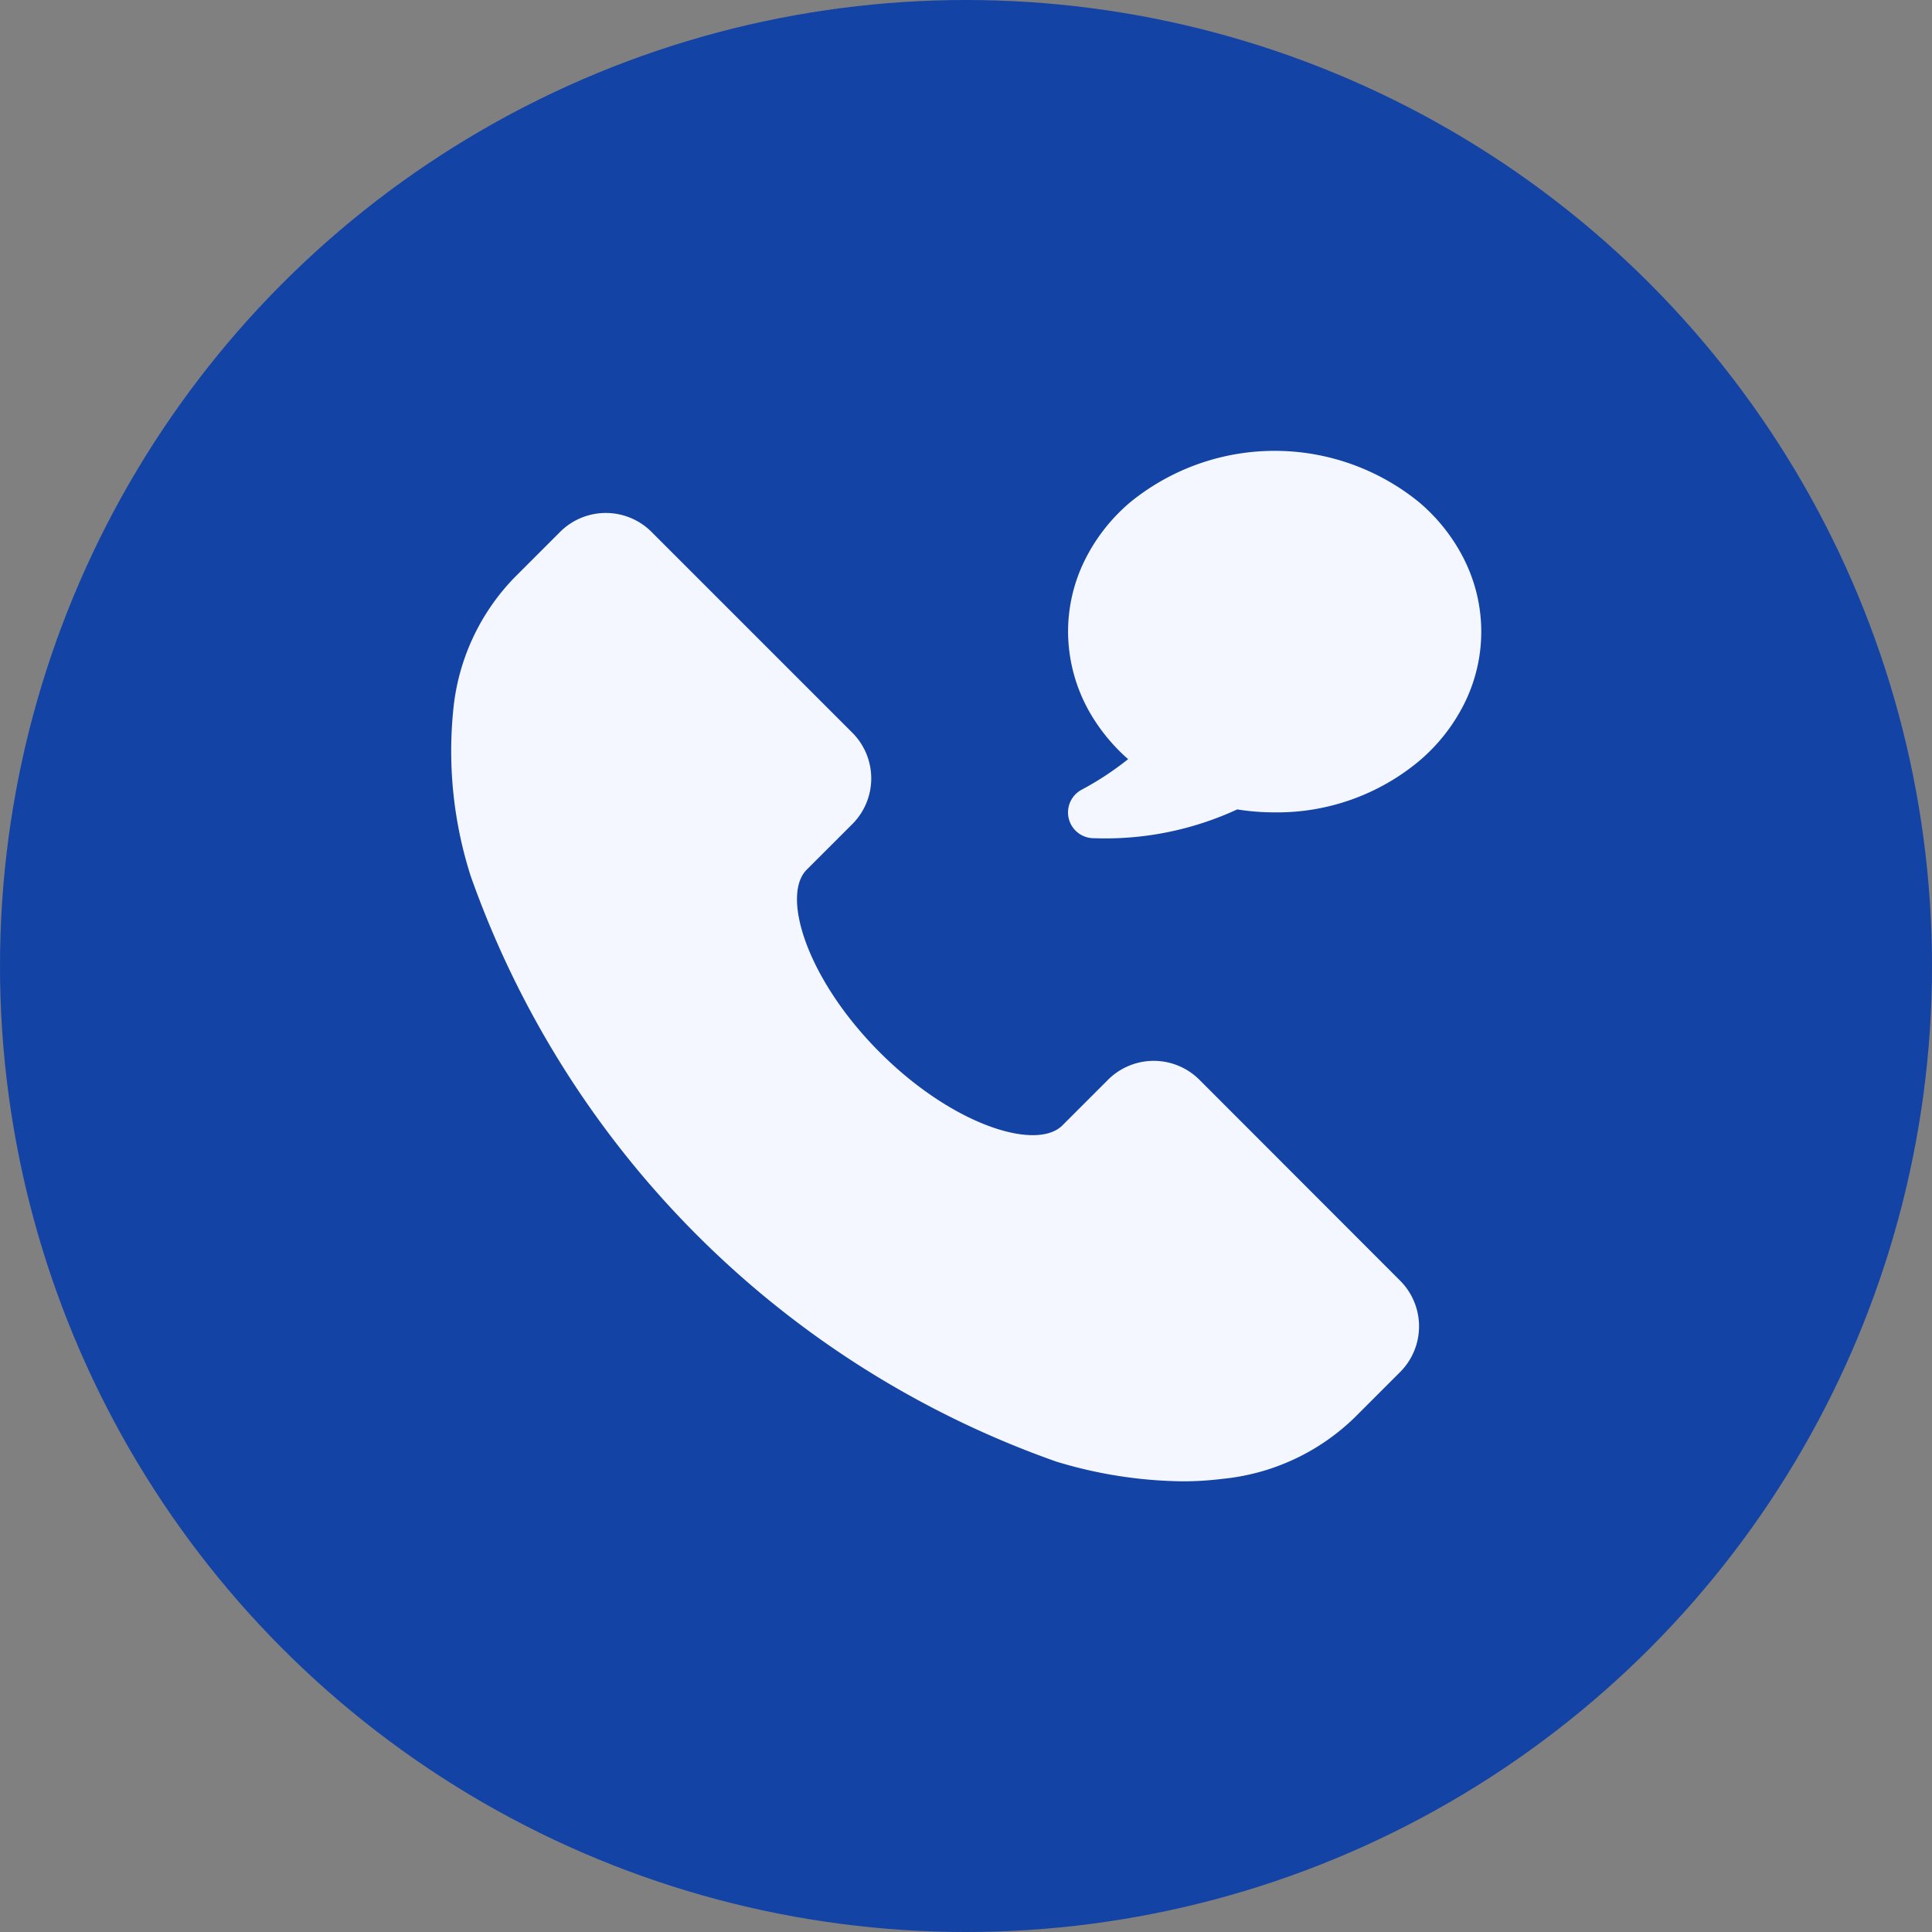
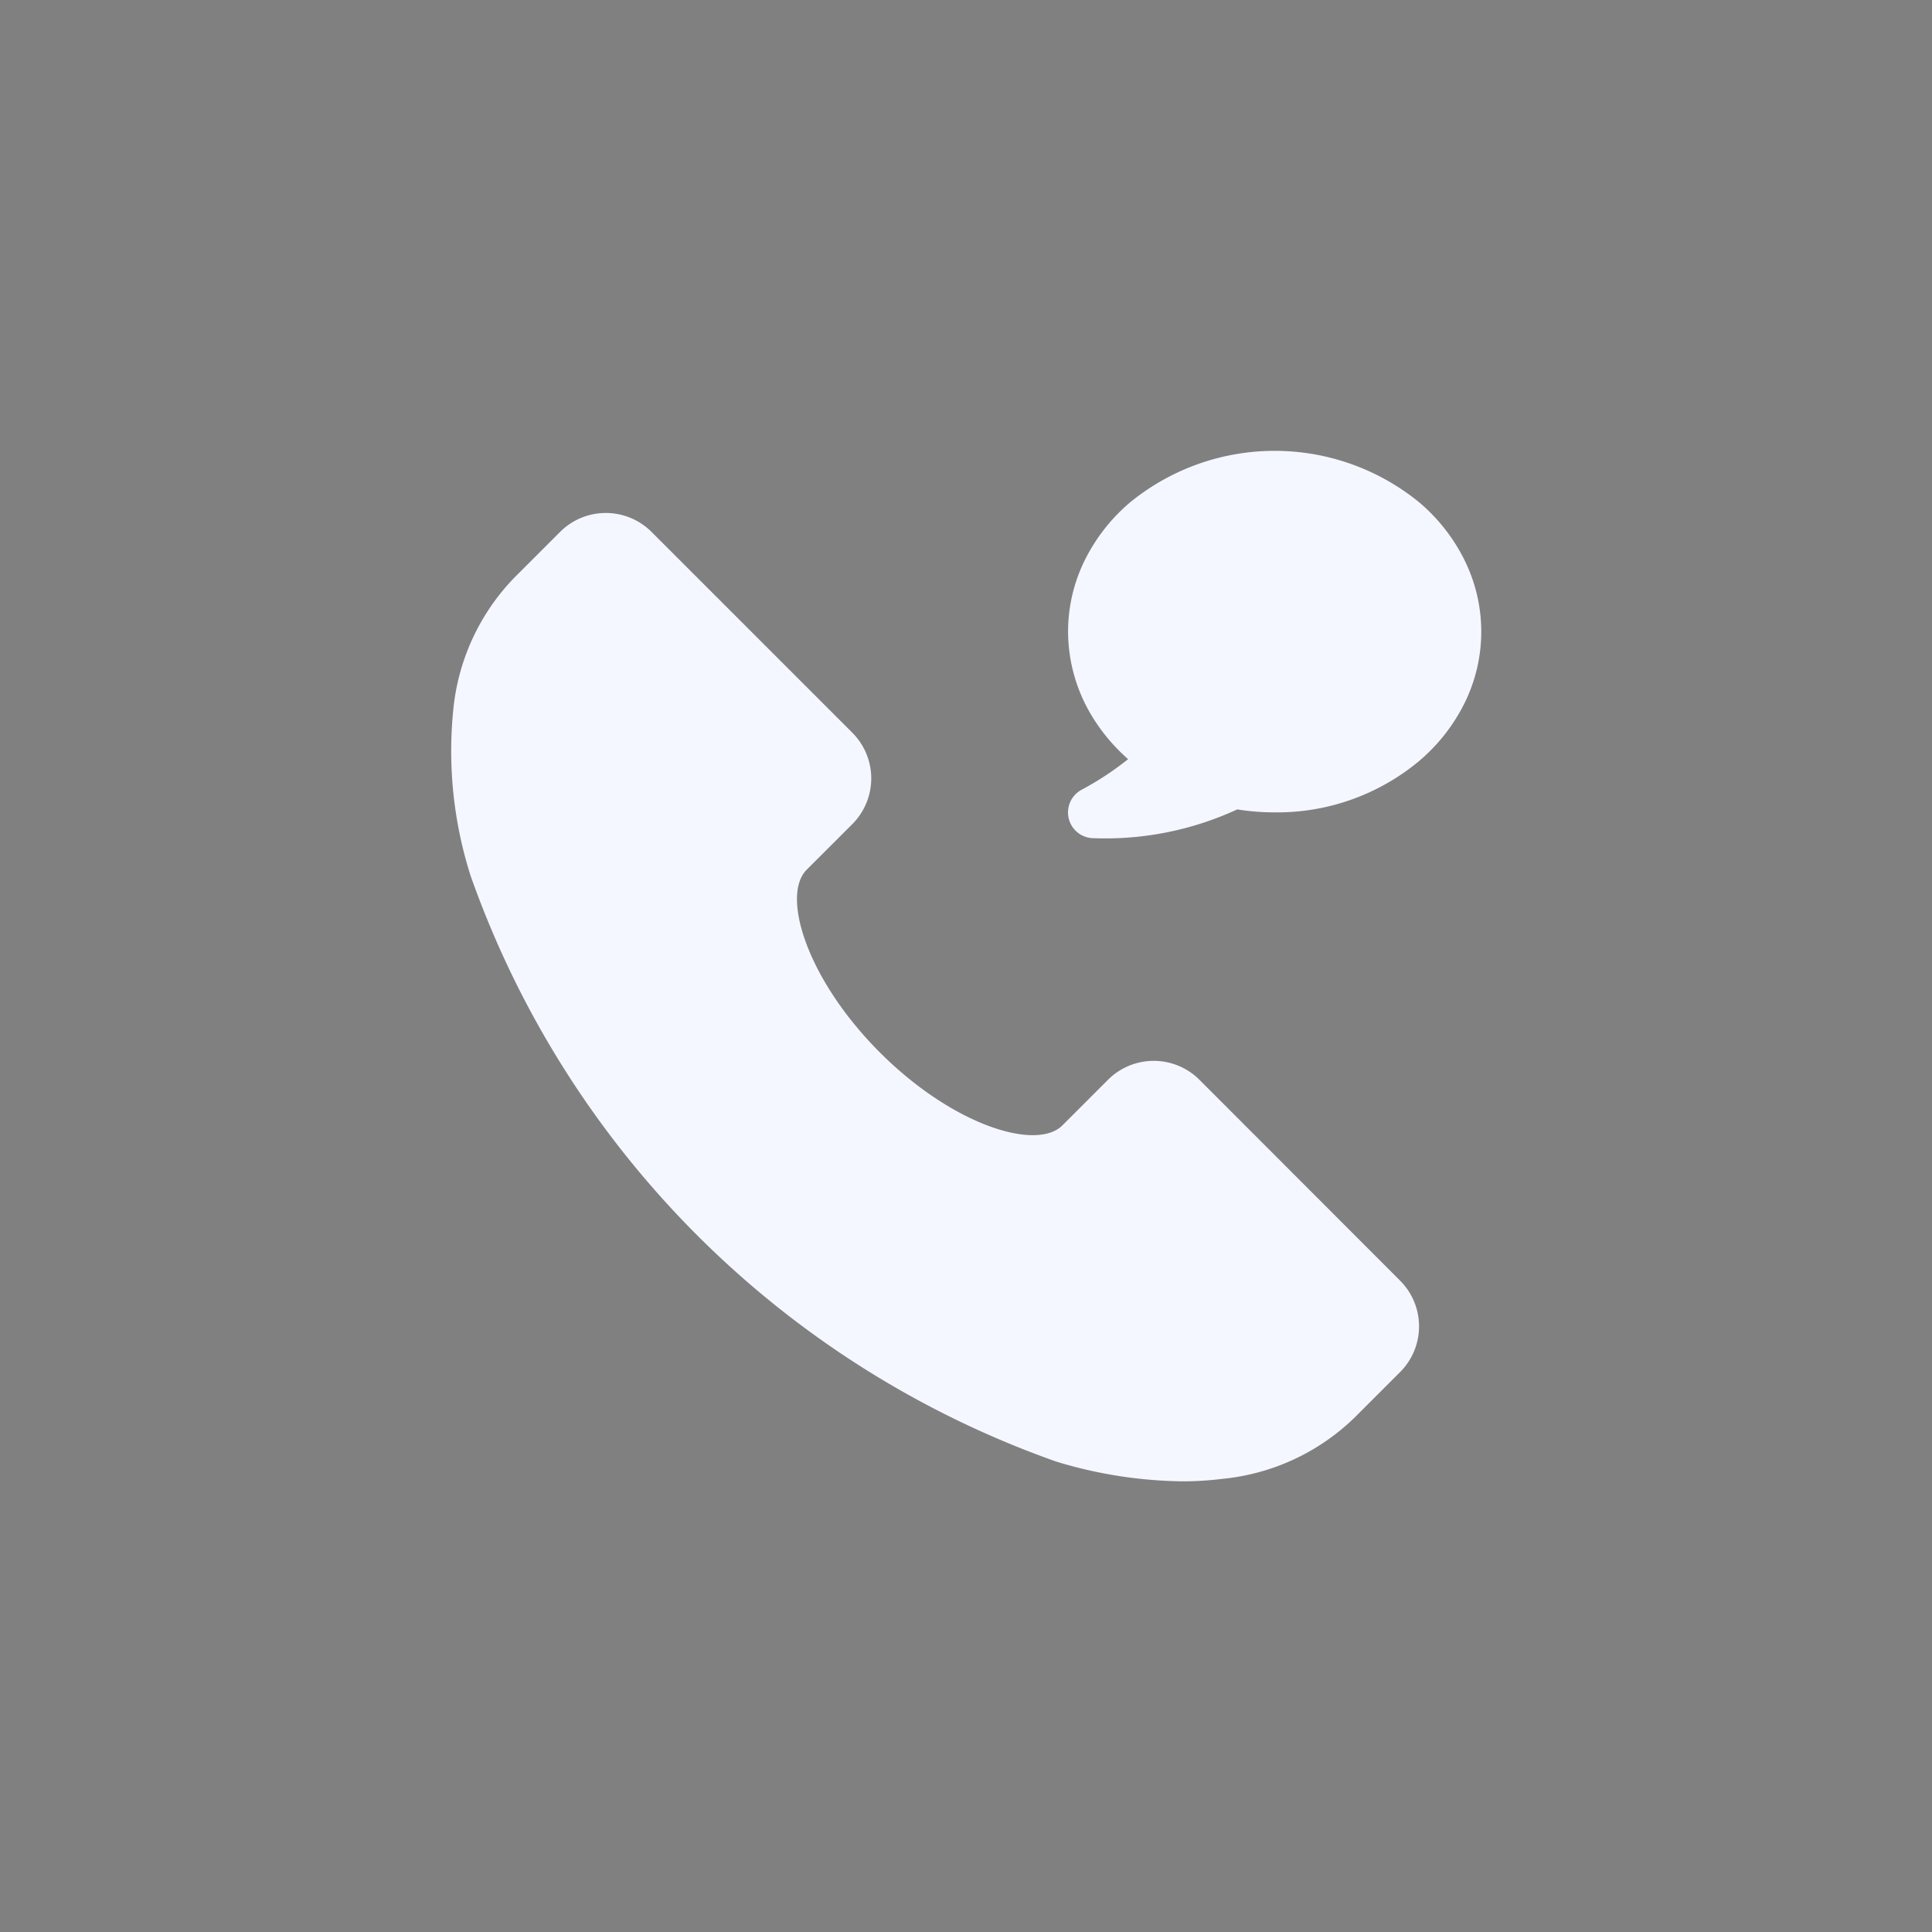
<svg xmlns="http://www.w3.org/2000/svg" width="60" height="60" viewBox="0 0 60 60">
  <rect x="0" y="0" width="60" height="60" fill="#808080" stroke="none" />
  <defs>
    <style>.a{fill:#1343a5;}.b{fill:#f4f7ff;}</style>
  </defs>
  <g transform="translate(-1154 -4309)">
-     <circle class="a" cx="30" cy="30" r="30" transform="translate(1154 4309)" />
    <path class="b" d="M117.041,111.106a2.007,2.007,0,0,1,0,2.836l-1.418,1.418a6.839,6.839,0,0,1-4.1,1.9,9.937,9.937,0,0,1-1.249.077,13.947,13.947,0,0,1-3.916-.614A29.812,29.812,0,0,1,88.173,98.531a12.754,12.754,0,0,1-.537-5.163,6.839,6.839,0,0,1,1.9-4.1l1.418-1.418a2.008,2.008,0,0,1,2.836,0l6.239,6.239a2.008,2.008,0,0,1,0,2.836l-1.418,1.417c-.8.8,0,3.4,2.269,5.672s4.868,3.072,5.672,2.269l1.418-1.418a2.008,2.008,0,0,1,2.836,0Zm1.995-22.386a5.625,5.625,0,0,0-1.4-1.784,7.1,7.1,0,0,0-8.984,0,5.625,5.625,0,0,0-1.4,1.784,5,5,0,0,0-.524,2.228,5.079,5.079,0,0,0,.732,2.609,5.746,5.746,0,0,0,1.133,1.352,9.383,9.383,0,0,1-1.454.955.8.8,0,0,0,.391,1.5,9.76,9.76,0,0,0,4.451-.894,7.38,7.38,0,0,0,1.163.092,6.884,6.884,0,0,0,4.492-1.6,5.625,5.625,0,0,0,1.4-1.784A5,5,0,0,0,119.035,88.72Z" transform="translate(1080.442 4237.667)" />
  </g>
</svg>